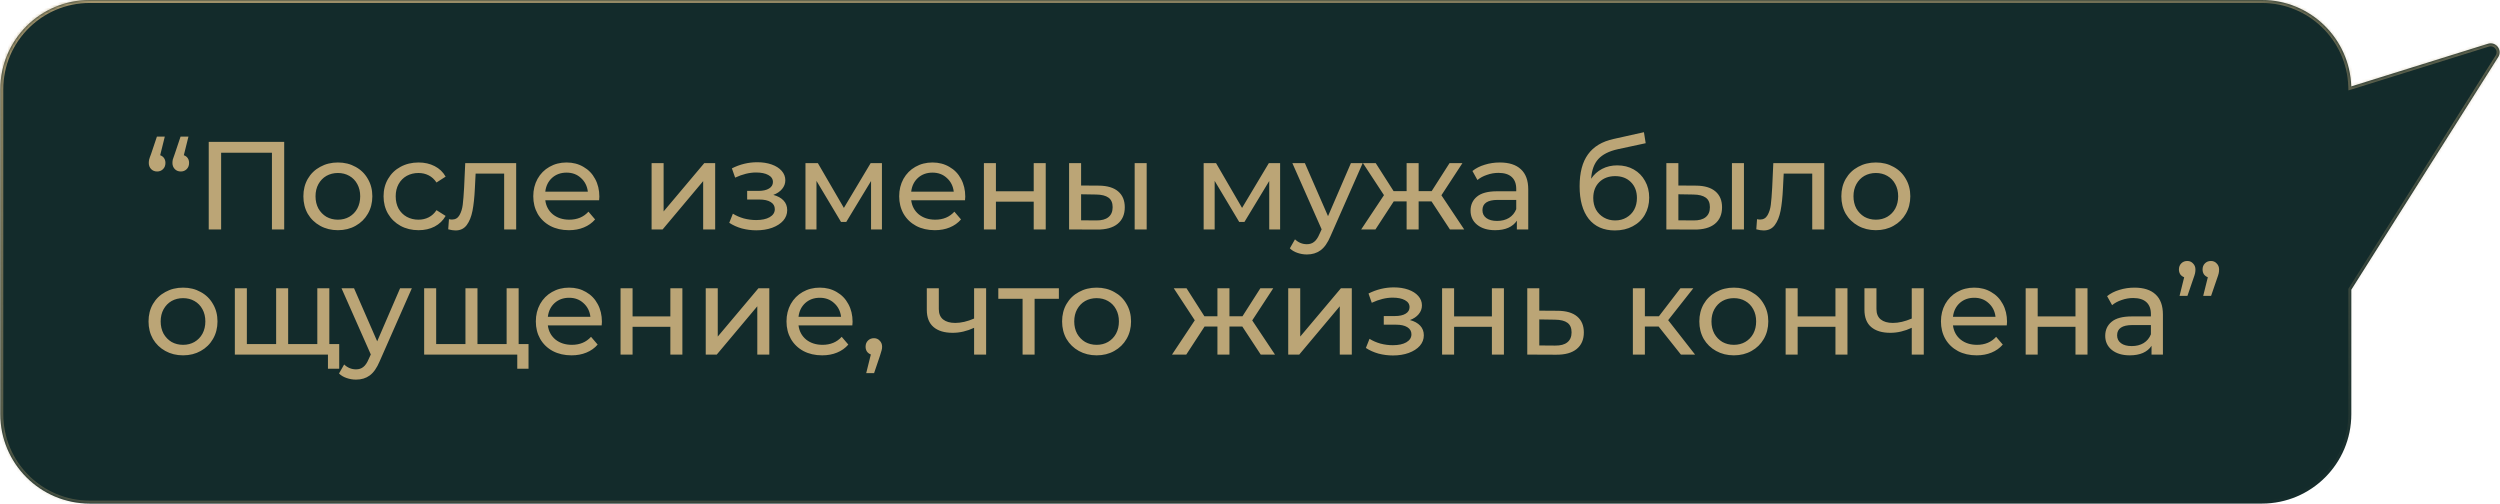
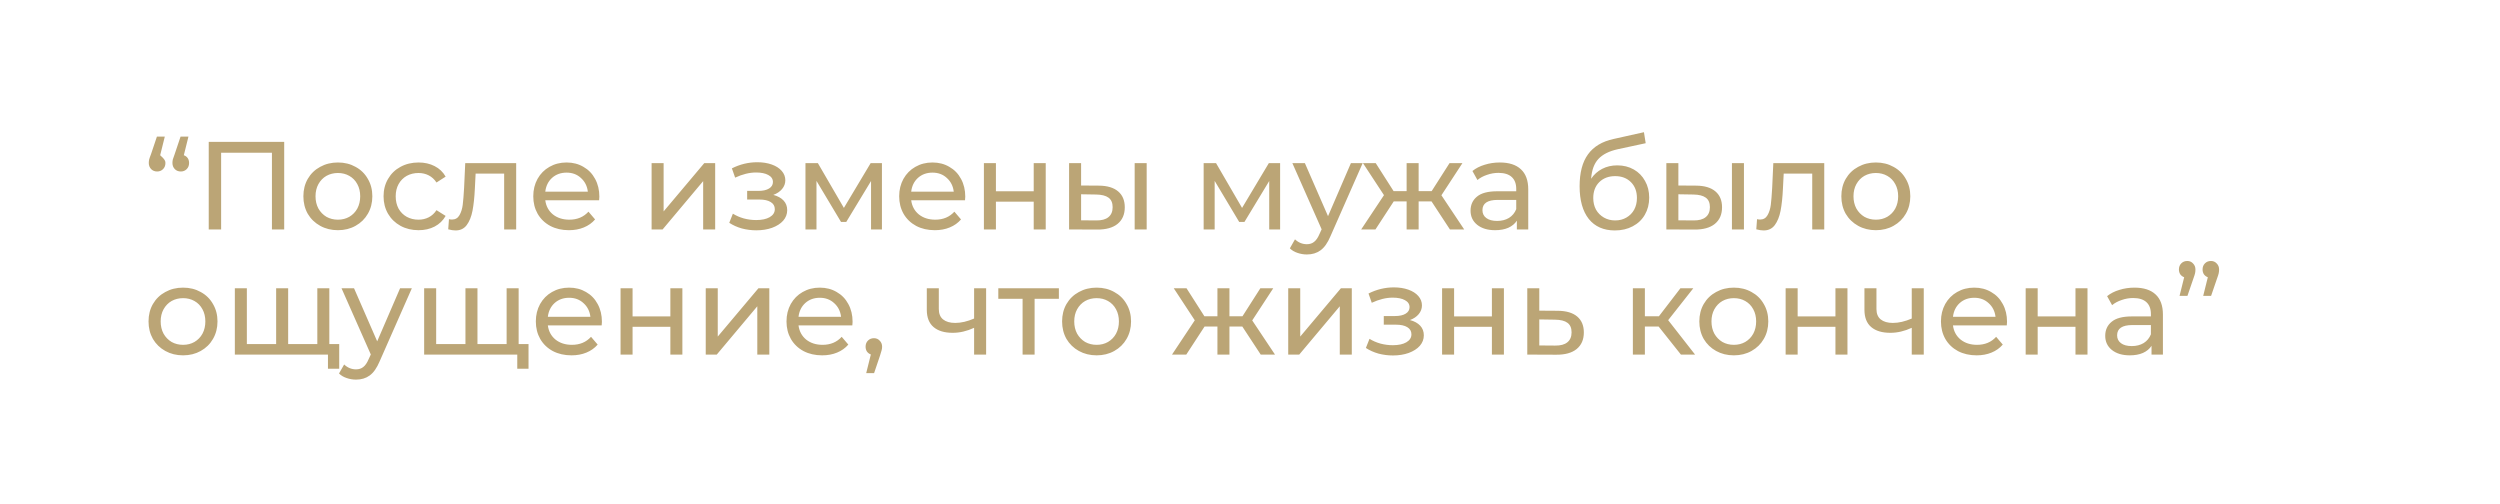
<svg xmlns="http://www.w3.org/2000/svg" width="839" height="169" viewBox="0 0 839 169" fill="none">
  <mask id="path-1-inside-1_3138_2916" fill="white">
-     <path fill-rule="evenodd" clip-rule="evenodd" d="M30.102 0C13.533 0 0.102 13.431 0.102 30V139C0.102 155.569 13.533 169 30.102 169H759.102C775.67 169 789.102 155.569 789.102 139V97.225L838.412 19.129C839.898 16.775 837.623 13.852 834.953 14.686L789.086 29.003C788.56 12.896 775.337 0 759.102 0H30.102Z" />
-   </mask>
-   <path fill-rule="evenodd" clip-rule="evenodd" d="M30.102 0C13.533 0 0.102 13.431 0.102 30V139C0.102 155.569 13.533 169 30.102 169H759.102C775.67 169 789.102 155.569 789.102 139V97.225L838.412 19.129C839.898 16.775 837.623 13.852 834.953 14.686L789.086 29.003C788.56 12.896 775.337 0 759.102 0H30.102Z" fill="#132B2B" />
-   <path d="M789.102 97.225L788.256 96.691L788.102 96.936V97.225H789.102ZM838.412 19.129L839.257 19.663L839.257 19.663L838.412 19.129ZM834.953 14.686L835.251 15.64L835.251 15.64L834.953 14.686ZM789.086 29.003L788.086 29.035L788.129 30.349L789.384 29.957L789.086 29.003ZM1.102 30C1.102 13.984 14.085 1 30.102 1V-1C12.981 -1 -0.898 12.879 -0.898 30H1.102ZM1.102 139V30H-0.898V139H1.102ZM30.102 168C14.086 168 1.102 155.016 1.102 139H-0.898C-0.898 156.121 12.981 170 30.102 170V168ZM759.102 168H30.102V170H759.102V168ZM788.102 139C788.102 155.016 775.118 168 759.102 168V170C776.223 170 790.102 156.121 790.102 139H788.102ZM788.102 97.225V139H790.102V97.225H788.102ZM837.566 18.596L788.256 96.691L789.947 97.759L839.257 19.663L837.566 18.596ZM835.251 15.64C837.056 15.077 838.543 17.049 837.566 18.596L839.257 19.663C841.253 16.502 838.19 12.628 834.655 13.731L835.251 15.64ZM789.384 29.957L835.251 15.64L834.655 13.731L788.788 28.048L789.384 29.957ZM759.102 1C774.795 1 787.578 13.466 788.086 29.035L790.085 28.97C789.541 12.326 775.878 -1 759.102 -1V1ZM30.102 1H759.102V-1H30.102V1Z" fill="url(#paint0_linear_3138_2916)" mask="url(#path-1-inside-1_3138_2916)" />
-   <path d="M53.755 52.094C54.315 52.29 54.748 52.612 55.056 53.06C55.364 53.508 55.519 54.054 55.519 54.698C55.519 55.538 55.252 56.224 54.721 56.756C54.188 57.288 53.531 57.554 52.746 57.554C51.934 57.554 51.263 57.288 50.73 56.756C50.199 56.196 49.932 55.51 49.932 54.698C49.932 54.306 49.974 53.914 50.059 53.522C50.17 53.102 50.38 52.5 50.688 51.716L52.663 45.836H55.309L53.755 52.094ZM61.693 52.094C62.252 52.29 62.687 52.612 62.995 53.06C63.303 53.508 63.456 54.054 63.456 54.698C63.456 55.538 63.191 56.224 62.658 56.756C62.127 57.288 61.468 57.554 60.684 57.554C59.873 57.554 59.2 57.288 58.669 56.756C58.136 56.196 57.87 55.51 57.87 54.698C57.87 54.306 57.913 53.914 57.996 53.522C58.108 53.102 58.319 52.5 58.627 51.716L60.6 45.836H63.246L61.693 52.094ZM95.377 47.6V77H91.261V51.254H74.209V77H70.051V47.6H95.377ZM113.407 77.252C111.195 77.252 109.207 76.762 107.443 75.782C105.679 74.802 104.293 73.458 103.285 71.75C102.305 70.014 101.815 68.054 101.815 65.87C101.815 63.686 102.305 61.74 103.285 60.032C104.293 58.296 105.679 56.952 107.443 56C109.207 55.02 111.195 54.53 113.407 54.53C115.619 54.53 117.593 55.02 119.329 56C121.093 56.952 122.465 58.296 123.445 60.032C124.453 61.74 124.957 63.686 124.957 65.87C124.957 68.054 124.453 70.014 123.445 71.75C122.465 73.458 121.093 74.802 119.329 75.782C117.593 76.762 115.619 77.252 113.407 77.252ZM113.407 73.724C114.835 73.724 116.109 73.402 117.229 72.758C118.377 72.086 119.273 71.162 119.917 69.986C120.561 68.782 120.883 67.41 120.883 65.87C120.883 64.33 120.561 62.972 119.917 61.796C119.273 60.592 118.377 59.668 117.229 59.024C116.109 58.38 114.835 58.058 113.407 58.058C111.979 58.058 110.691 58.38 109.543 59.024C108.423 59.668 107.527 60.592 106.855 61.796C106.211 62.972 105.889 64.33 105.889 65.87C105.889 67.41 106.211 68.782 106.855 69.986C107.527 71.162 108.423 72.086 109.543 72.758C110.691 73.402 111.979 73.724 113.407 73.724ZM140.482 77.252C138.214 77.252 136.184 76.762 134.392 75.782C132.628 74.802 131.242 73.458 130.234 71.75C129.226 70.014 128.722 68.054 128.722 65.87C128.722 63.686 129.226 61.74 130.234 60.032C131.242 58.296 132.628 56.952 134.392 56C136.184 55.02 138.214 54.53 140.482 54.53C142.498 54.53 144.29 54.936 145.858 55.748C147.454 56.56 148.686 57.736 149.554 59.276L146.488 61.25C145.788 60.186 144.92 59.388 143.884 58.856C142.848 58.324 141.7 58.058 140.44 58.058C138.984 58.058 137.668 58.38 136.492 59.024C135.344 59.668 134.434 60.592 133.762 61.796C133.118 62.972 132.796 64.33 132.796 65.87C132.796 67.438 133.118 68.824 133.762 70.028C134.434 71.204 135.344 72.114 136.492 72.758C137.668 73.402 138.984 73.724 140.44 73.724C141.7 73.724 142.848 73.458 143.884 72.926C144.92 72.394 145.788 71.596 146.488 70.532L149.554 72.464C148.686 74.004 147.454 75.194 145.858 76.034C144.29 76.846 142.498 77.252 140.482 77.252ZM173.227 54.74V77H169.195V58.268H159.619L159.367 63.224C159.227 66.22 158.961 68.726 158.569 70.742C158.177 72.73 157.533 74.326 156.637 75.53C155.741 76.734 154.495 77.336 152.899 77.336C152.171 77.336 151.345 77.21 150.421 76.958L150.673 73.556C151.037 73.64 151.373 73.682 151.681 73.682C152.801 73.682 153.641 73.192 154.201 72.212C154.761 71.232 155.125 70.07 155.293 68.726C155.461 67.382 155.615 65.464 155.755 62.972L156.133 54.74H173.227ZM201.142 65.996C201.142 66.304 201.114 66.71 201.058 67.214H182.998C183.25 69.174 184.104 70.756 185.56 71.96C187.044 73.136 188.878 73.724 191.062 73.724C193.722 73.724 195.864 72.828 197.488 71.036L199.714 73.64C198.706 74.816 197.446 75.712 195.934 76.328C194.45 76.944 192.784 77.252 190.936 77.252C188.584 77.252 186.498 76.776 184.678 75.824C182.858 74.844 181.444 73.486 180.436 71.75C179.456 70.014 178.966 68.054 178.966 65.87C178.966 63.714 179.442 61.768 180.394 60.032C181.374 58.296 182.704 56.952 184.384 56C186.092 55.02 188.01 54.53 190.138 54.53C192.266 54.53 194.156 55.02 195.808 56C197.488 56.952 198.79 58.296 199.714 60.032C200.666 61.768 201.142 63.756 201.142 65.996ZM190.138 57.932C188.206 57.932 186.582 58.52 185.266 59.696C183.978 60.872 183.222 62.412 182.998 64.316H197.278C197.054 62.44 196.284 60.914 194.968 59.738C193.68 58.534 192.07 57.932 190.138 57.932ZM218.676 54.74H222.708V70.952L236.358 54.74H240.012V77H235.98V60.788L222.372 77H218.676V54.74ZM259.523 65.408C261.007 65.8 262.155 66.43 262.967 67.298C263.779 68.166 264.185 69.244 264.185 70.532C264.185 71.848 263.737 73.024 262.841 74.06C261.945 75.068 260.699 75.866 259.103 76.454C257.535 77.014 255.771 77.294 253.811 77.294C252.159 77.294 250.535 77.084 248.939 76.664C247.371 76.216 245.971 75.586 244.739 74.774L245.957 71.708C247.021 72.38 248.239 72.912 249.611 73.304C250.983 73.668 252.369 73.85 253.769 73.85C255.673 73.85 257.185 73.528 258.305 72.884C259.453 72.212 260.027 71.316 260.027 70.196C260.027 69.16 259.565 68.362 258.641 67.802C257.745 67.242 256.471 66.962 254.819 66.962H250.745V64.064H254.525C256.037 64.064 257.227 63.798 258.095 63.266C258.963 62.734 259.397 62.006 259.397 61.082C259.397 60.074 258.879 59.29 257.843 58.73C256.835 58.17 255.463 57.89 253.727 57.89C251.515 57.89 249.177 58.464 246.713 59.612L245.621 56.504C248.337 55.132 251.179 54.446 254.147 54.446C255.939 54.446 257.549 54.698 258.977 55.202C260.405 55.706 261.525 56.42 262.337 57.344C263.149 58.268 263.555 59.318 263.555 60.494C263.555 61.586 263.191 62.566 262.463 63.434C261.735 64.302 260.755 64.96 259.523 65.408ZM295.977 54.74V77H292.323V60.746L284.007 74.48H282.243L274.011 60.704V77H270.315V54.74H274.473L283.209 69.776L292.197 54.74H295.977ZM323.942 65.996C323.942 66.304 323.914 66.71 323.858 67.214H305.798C306.05 69.174 306.904 70.756 308.36 71.96C309.844 73.136 311.678 73.724 313.862 73.724C316.522 73.724 318.664 72.828 320.288 71.036L322.514 73.64C321.506 74.816 320.246 75.712 318.734 76.328C317.25 76.944 315.584 77.252 313.736 77.252C311.384 77.252 309.298 76.776 307.478 75.824C305.658 74.844 304.244 73.486 303.236 71.75C302.256 70.014 301.766 68.054 301.766 65.87C301.766 63.714 302.242 61.768 303.194 60.032C304.174 58.296 305.504 56.952 307.184 56C308.892 55.02 310.81 54.53 312.938 54.53C315.066 54.53 316.956 55.02 318.608 56C320.288 56.952 321.59 58.296 322.514 60.032C323.466 61.768 323.942 63.756 323.942 65.996ZM312.938 57.932C311.006 57.932 309.382 58.52 308.066 59.696C306.778 60.872 306.022 62.412 305.798 64.316H320.078C319.854 62.44 319.084 60.914 317.768 59.738C316.48 58.534 314.87 57.932 312.938 57.932ZM330.198 54.74H334.23V64.19H346.914V54.74H350.946V77H346.914V67.676H334.23V77H330.198V54.74ZM368.823 62.3C371.623 62.328 373.765 62.972 375.249 64.232C376.733 65.492 377.475 67.27 377.475 69.566C377.475 71.974 376.663 73.836 375.039 75.152C373.443 76.44 371.147 77.07 368.151 77.042L358.785 77V54.74H362.817V62.258L368.823 62.3ZM380.793 54.74H384.825V77H380.793V54.74ZM367.857 73.976C369.677 74.004 371.049 73.64 371.973 72.884C372.925 72.128 373.401 71.008 373.401 69.524C373.401 68.068 372.939 67.004 372.015 66.332C371.091 65.66 369.705 65.31 367.857 65.282L362.817 65.198V73.934L367.857 73.976ZM429.606 54.74V77H425.952V60.746L417.636 74.48H415.872L407.64 60.704V77H403.944V54.74H408.102L416.838 69.776L425.826 54.74H429.606ZM457.319 54.74L446.525 79.226C445.573 81.494 444.453 83.09 443.165 84.014C441.905 84.938 440.379 85.4 438.587 85.4C437.495 85.4 436.431 85.218 435.395 84.854C434.387 84.518 433.547 84.014 432.875 83.342L434.597 80.318C435.745 81.41 437.075 81.956 438.587 81.956C439.567 81.956 440.379 81.69 441.023 81.158C441.695 80.654 442.297 79.772 442.829 78.512L443.543 76.958L433.715 54.74H437.915L445.685 72.548L453.371 54.74H457.319ZM480.42 67.592H476.094V77H472.062V67.592H467.736L461.604 77H456.816L464.46 65.492L457.404 54.74H461.688L467.694 64.148H472.062V54.74H476.094V64.148H480.462L486.468 54.74H490.794L483.738 65.534L491.382 77H486.594L480.42 67.592ZM503.346 54.53C506.426 54.53 508.778 55.286 510.402 56.798C512.054 58.31 512.88 60.564 512.88 63.56V77H509.058V74.06C508.386 75.096 507.42 75.894 506.16 76.454C504.928 76.986 503.458 77.252 501.75 77.252C499.258 77.252 497.256 76.65 495.744 75.446C494.26 74.242 493.518 72.66 493.518 70.7C493.518 68.74 494.232 67.172 495.66 65.996C497.088 64.792 499.356 64.19 502.464 64.19H508.848V63.392C508.848 61.656 508.344 60.326 507.336 59.402C506.328 58.478 504.844 58.016 502.884 58.016C501.568 58.016 500.28 58.24 499.02 58.688C497.76 59.108 496.696 59.682 495.828 60.41L494.148 57.386C495.296 56.462 496.668 55.762 498.264 55.286C499.86 54.782 501.554 54.53 503.346 54.53ZM502.422 74.144C503.962 74.144 505.292 73.808 506.412 73.136C507.532 72.436 508.344 71.456 508.848 70.196V67.088H502.632C499.216 67.088 497.508 68.236 497.508 70.532C497.508 71.652 497.942 72.534 498.81 73.178C499.678 73.822 500.882 74.144 502.422 74.144ZM542.76 55.496C544.832 55.496 546.68 55.958 548.304 56.882C549.928 57.806 551.188 59.094 552.084 60.746C553.008 62.37 553.47 64.232 553.47 66.332C553.47 68.488 552.98 70.406 552 72.086C551.048 73.738 549.69 75.026 547.926 75.95C546.19 76.874 544.202 77.336 541.962 77.336C538.182 77.336 535.256 76.048 533.184 73.472C531.14 70.868 530.118 67.214 530.118 62.51C530.118 57.946 531.056 54.376 532.932 51.8C534.808 49.196 537.678 47.474 541.542 46.634L551.706 44.366L552.294 48.062L542.928 50.078C540.016 50.722 537.846 51.814 536.418 53.354C534.99 54.894 534.178 57.106 533.982 59.99C534.934 58.562 536.166 57.456 537.678 56.672C539.19 55.888 540.884 55.496 542.76 55.496ZM542.046 73.976C543.474 73.976 544.734 73.654 545.826 73.01C546.946 72.366 547.814 71.484 548.43 70.364C549.046 69.216 549.354 67.914 549.354 66.458C549.354 64.246 548.682 62.468 547.338 61.124C545.994 59.78 544.23 59.108 542.046 59.108C539.862 59.108 538.084 59.78 536.712 61.124C535.368 62.468 534.696 64.246 534.696 66.458C534.696 67.914 535.004 69.216 535.62 70.364C536.264 71.484 537.146 72.366 538.266 73.01C539.386 73.654 540.646 73.976 542.046 73.976ZM569.267 62.3C572.067 62.328 574.209 62.972 575.693 64.232C577.177 65.492 577.919 67.27 577.919 69.566C577.919 71.974 577.107 73.836 575.483 75.152C573.887 76.44 571.591 77.07 568.595 77.042L559.229 77V54.74H563.261V62.258L569.267 62.3ZM581.237 54.74H585.269V77H581.237V54.74ZM568.301 73.976C570.121 74.004 571.493 73.64 572.417 72.884C573.369 72.128 573.845 71.008 573.845 69.524C573.845 68.068 573.383 67.004 572.459 66.332C571.535 65.66 570.149 65.31 568.301 65.282L563.261 65.198V73.934L568.301 73.976ZM612.218 54.74V77H608.186V58.268H598.61L598.358 63.224C598.218 66.22 597.952 68.726 597.56 70.742C597.168 72.73 596.524 74.326 595.628 75.53C594.732 76.734 593.486 77.336 591.89 77.336C591.162 77.336 590.336 77.21 589.412 76.958L589.664 73.556C590.028 73.64 590.364 73.682 590.672 73.682C591.792 73.682 592.632 73.192 593.192 72.212C593.752 71.232 594.116 70.07 594.284 68.726C594.452 67.382 594.606 65.464 594.746 62.972L595.124 54.74H612.218ZM629.548 77.252C627.336 77.252 625.348 76.762 623.584 75.782C621.82 74.802 620.434 73.458 619.426 71.75C618.446 70.014 617.956 68.054 617.956 65.87C617.956 63.686 618.446 61.74 619.426 60.032C620.434 58.296 621.82 56.952 623.584 56C625.348 55.02 627.336 54.53 629.548 54.53C631.76 54.53 633.734 55.02 635.47 56C637.234 56.952 638.606 58.296 639.586 60.032C640.594 61.74 641.098 63.686 641.098 65.87C641.098 68.054 640.594 70.014 639.586 71.75C638.606 73.458 637.234 74.802 635.47 75.782C633.734 76.762 631.76 77.252 629.548 77.252ZM629.548 73.724C630.976 73.724 632.25 73.402 633.37 72.758C634.518 72.086 635.414 71.162 636.058 69.986C636.702 68.782 637.024 67.41 637.024 65.87C637.024 64.33 636.702 62.972 636.058 61.796C635.414 60.592 634.518 59.668 633.37 59.024C632.25 58.38 630.976 58.058 629.548 58.058C628.12 58.058 626.832 58.38 625.684 59.024C624.564 59.668 623.668 60.592 622.996 61.796C622.352 62.972 622.03 64.33 622.03 65.87C622.03 67.41 622.352 68.782 622.996 69.986C623.668 71.162 624.564 72.086 625.684 72.758C626.832 73.402 628.12 73.724 629.548 73.724ZM61.441 119.252C59.228 119.252 57.24 118.762 55.477 117.782C53.712 116.802 52.327 115.458 51.319 113.75C50.339 112.014 49.849 110.054 49.849 107.87C49.849 105.686 50.339 103.74 51.319 102.032C52.327 100.296 53.712 98.952 55.477 98C57.24 97.02 59.228 96.53 61.441 96.53C63.653 96.53 65.626 97.02 67.362 98C69.126 98.952 70.499 100.296 71.478 102.032C72.487 103.74 72.99 105.686 72.99 107.87C72.99 110.054 72.487 112.014 71.478 113.75C70.499 115.458 69.126 116.802 67.362 117.782C65.626 118.762 63.653 119.252 61.441 119.252ZM61.441 115.724C62.868 115.724 64.142 115.402 65.263 114.758C66.41 114.086 67.306 113.162 67.951 111.986C68.594 110.782 68.916 109.41 68.916 107.87C68.916 106.33 68.594 104.972 67.951 103.796C67.306 102.592 66.41 101.668 65.263 101.024C64.142 100.38 62.868 100.058 61.441 100.058C60.013 100.058 58.724 100.38 57.577 101.024C56.456 101.668 55.56 102.592 54.889 103.796C54.245 104.972 53.922 106.33 53.922 107.87C53.922 109.41 54.245 110.782 54.889 111.986C55.56 113.162 56.456 114.086 57.577 114.758C58.724 115.402 60.013 115.724 61.441 115.724ZM110.523 96.74V119H78.813V96.74H82.845V115.472H92.673V96.74H96.705V115.472H106.491V96.74H110.523ZM113.841 115.472V123.746H110.061V119H106.323V115.472H113.841ZM138.218 96.74L127.424 121.226C126.472 123.494 125.352 125.09 124.064 126.014C122.804 126.938 121.278 127.4 119.486 127.4C118.394 127.4 117.33 127.218 116.294 126.854C115.286 126.518 114.446 126.014 113.774 125.342L115.496 122.318C116.644 123.41 117.974 123.956 119.486 123.956C120.466 123.956 121.278 123.69 121.922 123.158C122.594 122.654 123.196 121.772 123.728 120.512L124.442 118.958L114.614 96.74H118.814L126.584 114.548L134.27 96.74H138.218ZM174.056 96.74V119H142.346V96.74H146.378V115.472H156.206V96.74H160.238V115.472H170.024V96.74H174.056ZM177.374 115.472V123.746H173.594V119H169.856V115.472H177.374ZM202.003 107.996C202.003 108.304 201.975 108.71 201.919 109.214H183.859C184.111 111.174 184.965 112.756 186.421 113.96C187.905 115.136 189.739 115.724 191.923 115.724C194.583 115.724 196.725 114.828 198.349 113.036L200.575 115.64C199.567 116.816 198.307 117.712 196.795 118.328C195.311 118.944 193.645 119.252 191.797 119.252C189.445 119.252 187.359 118.776 185.539 117.824C183.719 116.844 182.305 115.486 181.297 113.75C180.317 112.014 179.827 110.054 179.827 107.87C179.827 105.714 180.303 103.768 181.255 102.032C182.235 100.296 183.565 98.952 185.245 98C186.953 97.02 188.871 96.53 190.999 96.53C193.127 96.53 195.017 97.02 196.669 98C198.349 98.952 199.651 100.296 200.575 102.032C201.527 103.768 202.003 105.756 202.003 107.996ZM190.999 99.932C189.067 99.932 187.443 100.52 186.127 101.696C184.839 102.872 184.083 104.412 183.859 106.316H198.139C197.915 104.44 197.145 102.914 195.829 101.738C194.541 100.534 192.931 99.932 190.999 99.932ZM208.258 96.74H212.29V106.19H224.974V96.74H229.006V119H224.974V109.676H212.29V119H208.258V96.74ZM236.846 96.74H240.878V112.952L254.528 96.74H258.182V119H254.15V102.788L240.542 119H236.846V96.74ZM286.126 107.996C286.126 108.304 286.098 108.71 286.042 109.214H267.982C268.234 111.174 269.088 112.756 270.544 113.96C272.028 115.136 273.862 115.724 276.046 115.724C278.706 115.724 280.848 114.828 282.472 113.036L284.698 115.64C283.69 116.816 282.43 117.712 280.918 118.328C279.434 118.944 277.768 119.252 275.92 119.252C273.568 119.252 271.482 118.776 269.662 117.824C267.842 116.844 266.428 115.486 265.42 113.75C264.44 112.014 263.95 110.054 263.95 107.87C263.95 105.714 264.426 103.768 265.378 102.032C266.358 100.296 267.688 98.952 269.368 98C271.076 97.02 272.994 96.53 275.122 96.53C277.25 96.53 279.14 97.02 280.792 98C282.472 98.952 283.774 100.296 284.698 102.032C285.65 103.768 286.126 105.756 286.126 107.996ZM275.122 99.932C273.19 99.932 271.566 100.52 270.25 101.696C268.962 102.872 268.206 104.412 267.982 106.316H282.262C282.038 104.44 281.268 102.914 279.952 101.738C278.664 100.534 277.054 99.932 275.122 99.932ZM293.305 113.498C294.089 113.498 294.733 113.778 295.237 114.338C295.769 114.87 296.035 115.542 296.035 116.354C296.035 116.774 295.979 117.18 295.867 117.572C295.783 117.964 295.601 118.566 295.321 119.378L293.347 125.216H290.701L292.255 118.958C291.723 118.762 291.289 118.44 290.953 117.992C290.645 117.516 290.491 116.97 290.491 116.354C290.491 115.514 290.757 114.828 291.289 114.296C291.821 113.764 292.493 113.498 293.305 113.498ZM330.942 96.74V119H326.91V110.012C324.502 111.132 322.108 111.692 319.728 111.692C316.956 111.692 314.814 111.048 313.302 109.76C311.79 108.472 311.034 106.54 311.034 103.964V96.74H315.066V103.712C315.066 105.252 315.542 106.414 316.494 107.198C317.474 107.982 318.832 108.374 320.568 108.374C322.528 108.374 324.642 107.884 326.91 106.904V96.74H330.942ZM355.36 100.268H347.212V119H343.18V100.268H335.032V96.74H355.36V100.268ZM368.032 119.252C365.82 119.252 363.832 118.762 362.068 117.782C360.304 116.802 358.918 115.458 357.91 113.75C356.93 112.014 356.44 110.054 356.44 107.87C356.44 105.686 356.93 103.74 357.91 102.032C358.918 100.296 360.304 98.952 362.068 98C363.832 97.02 365.82 96.53 368.032 96.53C370.244 96.53 372.218 97.02 373.954 98C375.718 98.952 377.09 100.296 378.07 102.032C379.078 103.74 379.582 105.686 379.582 107.87C379.582 110.054 379.078 112.014 378.07 113.75C377.09 115.458 375.718 116.802 373.954 117.782C372.218 118.762 370.244 119.252 368.032 119.252ZM368.032 115.724C369.46 115.724 370.734 115.402 371.854 114.758C373.002 114.086 373.898 113.162 374.542 111.986C375.186 110.782 375.508 109.41 375.508 107.87C375.508 106.33 375.186 104.972 374.542 103.796C373.898 102.592 373.002 101.668 371.854 101.024C370.734 100.38 369.46 100.058 368.032 100.058C366.604 100.058 365.316 100.38 364.168 101.024C363.048 101.668 362.152 102.592 361.48 103.796C360.836 104.972 360.514 106.33 360.514 107.87C360.514 109.41 360.836 110.782 361.48 111.986C362.152 113.162 363.048 114.086 364.168 114.758C365.316 115.402 366.604 115.724 368.032 115.724ZM416.928 109.592H412.602V119H408.57V109.592H404.244L398.112 119H393.324L400.968 107.492L393.912 96.74H398.196L404.202 106.148H408.57V96.74H412.602V106.148H416.97L422.976 96.74H427.302L420.246 107.534L427.89 119H423.102L416.928 109.592ZM432.326 96.74H436.358V112.952L450.008 96.74H453.662V119H449.63V102.788L436.022 119H432.326V96.74ZM473.173 107.408C474.657 107.8 475.805 108.43 476.617 109.298C477.429 110.166 477.835 111.244 477.835 112.532C477.835 113.848 477.387 115.024 476.491 116.06C475.595 117.068 474.349 117.866 472.753 118.454C471.185 119.014 469.421 119.294 467.461 119.294C465.809 119.294 464.185 119.084 462.589 118.664C461.021 118.216 459.621 117.586 458.389 116.774L459.607 113.708C460.671 114.38 461.889 114.912 463.261 115.304C464.633 115.668 466.019 115.85 467.419 115.85C469.323 115.85 470.835 115.528 471.955 114.884C473.103 114.212 473.677 113.316 473.677 112.196C473.677 111.16 473.215 110.362 472.291 109.802C471.395 109.242 470.121 108.962 468.469 108.962H464.395V106.064H468.175C469.687 106.064 470.877 105.798 471.745 105.266C472.613 104.734 473.047 104.006 473.047 103.082C473.047 102.074 472.529 101.29 471.493 100.73C470.485 100.17 469.113 99.89 467.377 99.89C465.165 99.89 462.827 100.464 460.363 101.612L459.271 98.504C461.987 97.132 464.829 96.446 467.797 96.446C469.589 96.446 471.199 96.698 472.627 97.202C474.055 97.706 475.175 98.42 475.987 99.344C476.799 100.268 477.205 101.318 477.205 102.494C477.205 103.586 476.841 104.566 476.113 105.434C475.385 106.302 474.405 106.96 473.173 107.408ZM483.965 96.74H487.997V106.19H500.681V96.74H504.713V119H500.681V109.676H487.997V119H483.965V96.74ZM522.843 104.3C525.671 104.328 527.827 104.972 529.311 106.232C530.795 107.492 531.537 109.27 531.537 111.566C531.537 113.974 530.725 115.836 529.101 117.152C527.505 118.44 525.209 119.07 522.213 119.042L512.553 119V96.74H516.585V104.258L522.843 104.3ZM521.877 115.976C523.697 116.004 525.069 115.64 525.993 114.884C526.945 114.128 527.421 113.008 527.421 111.524C527.421 110.068 526.959 109.004 526.035 108.332C525.139 107.66 523.753 107.31 521.877 107.282L516.585 107.198V115.934L521.877 115.976ZM556.642 109.592H552.022V119H547.99V96.74H552.022V106.148H556.726L563.95 96.74H568.276L559.834 107.45L568.864 119H564.118L556.642 109.592ZM581.888 119.252C579.676 119.252 577.688 118.762 575.924 117.782C574.16 116.802 572.774 115.458 571.766 113.75C570.786 112.014 570.296 110.054 570.296 107.87C570.296 105.686 570.786 103.74 571.766 102.032C572.774 100.296 574.16 98.952 575.924 98C577.688 97.02 579.676 96.53 581.888 96.53C584.1 96.53 586.074 97.02 587.81 98C589.574 98.952 590.946 100.296 591.926 102.032C592.934 103.74 593.438 105.686 593.438 107.87C593.438 110.054 592.934 112.014 591.926 113.75C590.946 115.458 589.574 116.802 587.81 117.782C586.074 118.762 584.1 119.252 581.888 119.252ZM581.888 115.724C583.316 115.724 584.59 115.402 585.71 114.758C586.858 114.086 587.754 113.162 588.398 111.986C589.042 110.782 589.364 109.41 589.364 107.87C589.364 106.33 589.042 104.972 588.398 103.796C587.754 102.592 586.858 101.668 585.71 101.024C584.59 100.38 583.316 100.058 581.888 100.058C580.46 100.058 579.172 100.38 578.024 101.024C576.904 101.668 576.008 102.592 575.336 103.796C574.692 104.972 574.37 106.33 574.37 107.87C574.37 109.41 574.692 110.782 575.336 111.986C576.008 113.162 576.904 114.086 578.024 114.758C579.172 115.402 580.46 115.724 581.888 115.724ZM599.26 96.74H603.292V106.19H615.976V96.74H620.008V119H615.976V109.676H603.292V119H599.26V96.74ZM645.614 96.74V119H641.582V110.012C639.174 111.132 636.78 111.692 634.4 111.692C631.628 111.692 629.486 111.048 627.974 109.76C626.462 108.472 625.706 106.54 625.706 103.964V96.74H629.738V103.712C629.738 105.252 630.214 106.414 631.166 107.198C632.146 107.982 633.504 108.374 635.24 108.374C637.2 108.374 639.314 107.884 641.582 106.904V96.74H645.614ZM673.56 107.996C673.56 108.304 673.532 108.71 673.476 109.214H655.416C655.668 111.174 656.522 112.756 657.978 113.96C659.462 115.136 661.296 115.724 663.48 115.724C666.14 115.724 668.282 114.828 669.906 113.036L672.132 115.64C671.124 116.816 669.864 117.712 668.352 118.328C666.868 118.944 665.202 119.252 663.354 119.252C661.002 119.252 658.916 118.776 657.096 117.824C655.276 116.844 653.862 115.486 652.854 113.75C651.874 112.014 651.384 110.054 651.384 107.87C651.384 105.714 651.86 103.768 652.812 102.032C653.792 100.296 655.122 98.952 656.802 98C658.51 97.02 660.428 96.53 662.556 96.53C664.684 96.53 666.574 97.02 668.226 98C669.906 98.952 671.208 100.296 672.132 102.032C673.084 103.768 673.56 105.756 673.56 107.996ZM662.556 99.932C660.624 99.932 659 100.52 657.684 101.696C656.396 102.872 655.64 104.412 655.416 106.316H669.696C669.472 104.44 668.702 102.914 667.386 101.738C666.098 100.534 664.488 99.932 662.556 99.932ZM679.815 96.74H683.847V106.19H696.531V96.74H700.563V119H696.531V109.676H683.847V119H679.815V96.74ZM716.341 96.53C719.421 96.53 721.773 97.286 723.397 98.798C725.049 100.31 725.875 102.564 725.875 105.56V119H722.053V116.06C721.381 117.096 720.415 117.894 719.155 118.454C717.923 118.986 716.453 119.252 714.745 119.252C712.253 119.252 710.251 118.65 708.739 117.446C707.255 116.242 706.513 114.66 706.513 112.7C706.513 110.74 707.227 109.172 708.655 107.996C710.083 106.792 712.351 106.19 715.459 106.19H721.843V105.392C721.843 103.656 721.339 102.326 720.331 101.402C719.323 100.478 717.839 100.016 715.879 100.016C714.563 100.016 713.275 100.24 712.015 100.688C710.755 101.108 709.691 101.682 708.823 102.41L707.143 99.386C708.291 98.462 709.663 97.762 711.259 97.286C712.855 96.782 714.549 96.53 716.341 96.53ZM715.417 116.144C716.957 116.144 718.287 115.808 719.407 115.136C720.527 114.436 721.339 113.456 721.843 112.196V109.088H715.627C712.211 109.088 710.503 110.236 710.503 112.532C710.503 113.652 710.937 114.534 711.805 115.178C712.673 115.822 713.877 116.144 715.417 116.144ZM734.059 87.584C734.843 87.584 735.487 87.864 735.991 88.424C736.523 88.956 736.789 89.628 736.789 90.44C736.789 90.86 736.747 91.28 736.663 91.7C736.579 92.092 736.397 92.666 736.117 93.422L734.101 99.302H731.455L733.009 93.044C732.477 92.848 732.043 92.526 731.707 92.078C731.399 91.602 731.245 91.056 731.245 90.44C731.245 89.6 731.511 88.914 732.043 88.382C732.575 87.85 733.247 87.584 734.059 87.584ZM741.997 87.584C742.781 87.584 743.425 87.864 743.929 88.424C744.461 88.956 744.727 89.628 744.727 90.44C744.727 90.86 744.685 91.28 744.601 91.7C744.517 92.092 744.335 92.666 744.055 93.422L742.039 99.302H739.393L740.947 93.044C740.415 92.848 739.981 92.526 739.645 92.078C739.337 91.602 739.183 91.056 739.183 90.44C739.183 89.6 739.449 88.914 739.981 88.382C740.513 87.85 741.185 87.584 741.997 87.584Z" fill="#BBA576" />
+     </mask>
+   <path d="M53.755 52.094C55.364 53.508 55.519 54.054 55.519 54.698C55.519 55.538 55.252 56.224 54.721 56.756C54.188 57.288 53.531 57.554 52.746 57.554C51.934 57.554 51.263 57.288 50.73 56.756C50.199 56.196 49.932 55.51 49.932 54.698C49.932 54.306 49.974 53.914 50.059 53.522C50.17 53.102 50.38 52.5 50.688 51.716L52.663 45.836H55.309L53.755 52.094ZM61.693 52.094C62.252 52.29 62.687 52.612 62.995 53.06C63.303 53.508 63.456 54.054 63.456 54.698C63.456 55.538 63.191 56.224 62.658 56.756C62.127 57.288 61.468 57.554 60.684 57.554C59.873 57.554 59.2 57.288 58.669 56.756C58.136 56.196 57.87 55.51 57.87 54.698C57.87 54.306 57.913 53.914 57.996 53.522C58.108 53.102 58.319 52.5 58.627 51.716L60.6 45.836H63.246L61.693 52.094ZM95.377 47.6V77H91.261V51.254H74.209V77H70.051V47.6H95.377ZM113.407 77.252C111.195 77.252 109.207 76.762 107.443 75.782C105.679 74.802 104.293 73.458 103.285 71.75C102.305 70.014 101.815 68.054 101.815 65.87C101.815 63.686 102.305 61.74 103.285 60.032C104.293 58.296 105.679 56.952 107.443 56C109.207 55.02 111.195 54.53 113.407 54.53C115.619 54.53 117.593 55.02 119.329 56C121.093 56.952 122.465 58.296 123.445 60.032C124.453 61.74 124.957 63.686 124.957 65.87C124.957 68.054 124.453 70.014 123.445 71.75C122.465 73.458 121.093 74.802 119.329 75.782C117.593 76.762 115.619 77.252 113.407 77.252ZM113.407 73.724C114.835 73.724 116.109 73.402 117.229 72.758C118.377 72.086 119.273 71.162 119.917 69.986C120.561 68.782 120.883 67.41 120.883 65.87C120.883 64.33 120.561 62.972 119.917 61.796C119.273 60.592 118.377 59.668 117.229 59.024C116.109 58.38 114.835 58.058 113.407 58.058C111.979 58.058 110.691 58.38 109.543 59.024C108.423 59.668 107.527 60.592 106.855 61.796C106.211 62.972 105.889 64.33 105.889 65.87C105.889 67.41 106.211 68.782 106.855 69.986C107.527 71.162 108.423 72.086 109.543 72.758C110.691 73.402 111.979 73.724 113.407 73.724ZM140.482 77.252C138.214 77.252 136.184 76.762 134.392 75.782C132.628 74.802 131.242 73.458 130.234 71.75C129.226 70.014 128.722 68.054 128.722 65.87C128.722 63.686 129.226 61.74 130.234 60.032C131.242 58.296 132.628 56.952 134.392 56C136.184 55.02 138.214 54.53 140.482 54.53C142.498 54.53 144.29 54.936 145.858 55.748C147.454 56.56 148.686 57.736 149.554 59.276L146.488 61.25C145.788 60.186 144.92 59.388 143.884 58.856C142.848 58.324 141.7 58.058 140.44 58.058C138.984 58.058 137.668 58.38 136.492 59.024C135.344 59.668 134.434 60.592 133.762 61.796C133.118 62.972 132.796 64.33 132.796 65.87C132.796 67.438 133.118 68.824 133.762 70.028C134.434 71.204 135.344 72.114 136.492 72.758C137.668 73.402 138.984 73.724 140.44 73.724C141.7 73.724 142.848 73.458 143.884 72.926C144.92 72.394 145.788 71.596 146.488 70.532L149.554 72.464C148.686 74.004 147.454 75.194 145.858 76.034C144.29 76.846 142.498 77.252 140.482 77.252ZM173.227 54.74V77H169.195V58.268H159.619L159.367 63.224C159.227 66.22 158.961 68.726 158.569 70.742C158.177 72.73 157.533 74.326 156.637 75.53C155.741 76.734 154.495 77.336 152.899 77.336C152.171 77.336 151.345 77.21 150.421 76.958L150.673 73.556C151.037 73.64 151.373 73.682 151.681 73.682C152.801 73.682 153.641 73.192 154.201 72.212C154.761 71.232 155.125 70.07 155.293 68.726C155.461 67.382 155.615 65.464 155.755 62.972L156.133 54.74H173.227ZM201.142 65.996C201.142 66.304 201.114 66.71 201.058 67.214H182.998C183.25 69.174 184.104 70.756 185.56 71.96C187.044 73.136 188.878 73.724 191.062 73.724C193.722 73.724 195.864 72.828 197.488 71.036L199.714 73.64C198.706 74.816 197.446 75.712 195.934 76.328C194.45 76.944 192.784 77.252 190.936 77.252C188.584 77.252 186.498 76.776 184.678 75.824C182.858 74.844 181.444 73.486 180.436 71.75C179.456 70.014 178.966 68.054 178.966 65.87C178.966 63.714 179.442 61.768 180.394 60.032C181.374 58.296 182.704 56.952 184.384 56C186.092 55.02 188.01 54.53 190.138 54.53C192.266 54.53 194.156 55.02 195.808 56C197.488 56.952 198.79 58.296 199.714 60.032C200.666 61.768 201.142 63.756 201.142 65.996ZM190.138 57.932C188.206 57.932 186.582 58.52 185.266 59.696C183.978 60.872 183.222 62.412 182.998 64.316H197.278C197.054 62.44 196.284 60.914 194.968 59.738C193.68 58.534 192.07 57.932 190.138 57.932ZM218.676 54.74H222.708V70.952L236.358 54.74H240.012V77H235.98V60.788L222.372 77H218.676V54.74ZM259.523 65.408C261.007 65.8 262.155 66.43 262.967 67.298C263.779 68.166 264.185 69.244 264.185 70.532C264.185 71.848 263.737 73.024 262.841 74.06C261.945 75.068 260.699 75.866 259.103 76.454C257.535 77.014 255.771 77.294 253.811 77.294C252.159 77.294 250.535 77.084 248.939 76.664C247.371 76.216 245.971 75.586 244.739 74.774L245.957 71.708C247.021 72.38 248.239 72.912 249.611 73.304C250.983 73.668 252.369 73.85 253.769 73.85C255.673 73.85 257.185 73.528 258.305 72.884C259.453 72.212 260.027 71.316 260.027 70.196C260.027 69.16 259.565 68.362 258.641 67.802C257.745 67.242 256.471 66.962 254.819 66.962H250.745V64.064H254.525C256.037 64.064 257.227 63.798 258.095 63.266C258.963 62.734 259.397 62.006 259.397 61.082C259.397 60.074 258.879 59.29 257.843 58.73C256.835 58.17 255.463 57.89 253.727 57.89C251.515 57.89 249.177 58.464 246.713 59.612L245.621 56.504C248.337 55.132 251.179 54.446 254.147 54.446C255.939 54.446 257.549 54.698 258.977 55.202C260.405 55.706 261.525 56.42 262.337 57.344C263.149 58.268 263.555 59.318 263.555 60.494C263.555 61.586 263.191 62.566 262.463 63.434C261.735 64.302 260.755 64.96 259.523 65.408ZM295.977 54.74V77H292.323V60.746L284.007 74.48H282.243L274.011 60.704V77H270.315V54.74H274.473L283.209 69.776L292.197 54.74H295.977ZM323.942 65.996C323.942 66.304 323.914 66.71 323.858 67.214H305.798C306.05 69.174 306.904 70.756 308.36 71.96C309.844 73.136 311.678 73.724 313.862 73.724C316.522 73.724 318.664 72.828 320.288 71.036L322.514 73.64C321.506 74.816 320.246 75.712 318.734 76.328C317.25 76.944 315.584 77.252 313.736 77.252C311.384 77.252 309.298 76.776 307.478 75.824C305.658 74.844 304.244 73.486 303.236 71.75C302.256 70.014 301.766 68.054 301.766 65.87C301.766 63.714 302.242 61.768 303.194 60.032C304.174 58.296 305.504 56.952 307.184 56C308.892 55.02 310.81 54.53 312.938 54.53C315.066 54.53 316.956 55.02 318.608 56C320.288 56.952 321.59 58.296 322.514 60.032C323.466 61.768 323.942 63.756 323.942 65.996ZM312.938 57.932C311.006 57.932 309.382 58.52 308.066 59.696C306.778 60.872 306.022 62.412 305.798 64.316H320.078C319.854 62.44 319.084 60.914 317.768 59.738C316.48 58.534 314.87 57.932 312.938 57.932ZM330.198 54.74H334.23V64.19H346.914V54.74H350.946V77H346.914V67.676H334.23V77H330.198V54.74ZM368.823 62.3C371.623 62.328 373.765 62.972 375.249 64.232C376.733 65.492 377.475 67.27 377.475 69.566C377.475 71.974 376.663 73.836 375.039 75.152C373.443 76.44 371.147 77.07 368.151 77.042L358.785 77V54.74H362.817V62.258L368.823 62.3ZM380.793 54.74H384.825V77H380.793V54.74ZM367.857 73.976C369.677 74.004 371.049 73.64 371.973 72.884C372.925 72.128 373.401 71.008 373.401 69.524C373.401 68.068 372.939 67.004 372.015 66.332C371.091 65.66 369.705 65.31 367.857 65.282L362.817 65.198V73.934L367.857 73.976ZM429.606 54.74V77H425.952V60.746L417.636 74.48H415.872L407.64 60.704V77H403.944V54.74H408.102L416.838 69.776L425.826 54.74H429.606ZM457.319 54.74L446.525 79.226C445.573 81.494 444.453 83.09 443.165 84.014C441.905 84.938 440.379 85.4 438.587 85.4C437.495 85.4 436.431 85.218 435.395 84.854C434.387 84.518 433.547 84.014 432.875 83.342L434.597 80.318C435.745 81.41 437.075 81.956 438.587 81.956C439.567 81.956 440.379 81.69 441.023 81.158C441.695 80.654 442.297 79.772 442.829 78.512L443.543 76.958L433.715 54.74H437.915L445.685 72.548L453.371 54.74H457.319ZM480.42 67.592H476.094V77H472.062V67.592H467.736L461.604 77H456.816L464.46 65.492L457.404 54.74H461.688L467.694 64.148H472.062V54.74H476.094V64.148H480.462L486.468 54.74H490.794L483.738 65.534L491.382 77H486.594L480.42 67.592ZM503.346 54.53C506.426 54.53 508.778 55.286 510.402 56.798C512.054 58.31 512.88 60.564 512.88 63.56V77H509.058V74.06C508.386 75.096 507.42 75.894 506.16 76.454C504.928 76.986 503.458 77.252 501.75 77.252C499.258 77.252 497.256 76.65 495.744 75.446C494.26 74.242 493.518 72.66 493.518 70.7C493.518 68.74 494.232 67.172 495.66 65.996C497.088 64.792 499.356 64.19 502.464 64.19H508.848V63.392C508.848 61.656 508.344 60.326 507.336 59.402C506.328 58.478 504.844 58.016 502.884 58.016C501.568 58.016 500.28 58.24 499.02 58.688C497.76 59.108 496.696 59.682 495.828 60.41L494.148 57.386C495.296 56.462 496.668 55.762 498.264 55.286C499.86 54.782 501.554 54.53 503.346 54.53ZM502.422 74.144C503.962 74.144 505.292 73.808 506.412 73.136C507.532 72.436 508.344 71.456 508.848 70.196V67.088H502.632C499.216 67.088 497.508 68.236 497.508 70.532C497.508 71.652 497.942 72.534 498.81 73.178C499.678 73.822 500.882 74.144 502.422 74.144ZM542.76 55.496C544.832 55.496 546.68 55.958 548.304 56.882C549.928 57.806 551.188 59.094 552.084 60.746C553.008 62.37 553.47 64.232 553.47 66.332C553.47 68.488 552.98 70.406 552 72.086C551.048 73.738 549.69 75.026 547.926 75.95C546.19 76.874 544.202 77.336 541.962 77.336C538.182 77.336 535.256 76.048 533.184 73.472C531.14 70.868 530.118 67.214 530.118 62.51C530.118 57.946 531.056 54.376 532.932 51.8C534.808 49.196 537.678 47.474 541.542 46.634L551.706 44.366L552.294 48.062L542.928 50.078C540.016 50.722 537.846 51.814 536.418 53.354C534.99 54.894 534.178 57.106 533.982 59.99C534.934 58.562 536.166 57.456 537.678 56.672C539.19 55.888 540.884 55.496 542.76 55.496ZM542.046 73.976C543.474 73.976 544.734 73.654 545.826 73.01C546.946 72.366 547.814 71.484 548.43 70.364C549.046 69.216 549.354 67.914 549.354 66.458C549.354 64.246 548.682 62.468 547.338 61.124C545.994 59.78 544.23 59.108 542.046 59.108C539.862 59.108 538.084 59.78 536.712 61.124C535.368 62.468 534.696 64.246 534.696 66.458C534.696 67.914 535.004 69.216 535.62 70.364C536.264 71.484 537.146 72.366 538.266 73.01C539.386 73.654 540.646 73.976 542.046 73.976ZM569.267 62.3C572.067 62.328 574.209 62.972 575.693 64.232C577.177 65.492 577.919 67.27 577.919 69.566C577.919 71.974 577.107 73.836 575.483 75.152C573.887 76.44 571.591 77.07 568.595 77.042L559.229 77V54.74H563.261V62.258L569.267 62.3ZM581.237 54.74H585.269V77H581.237V54.74ZM568.301 73.976C570.121 74.004 571.493 73.64 572.417 72.884C573.369 72.128 573.845 71.008 573.845 69.524C573.845 68.068 573.383 67.004 572.459 66.332C571.535 65.66 570.149 65.31 568.301 65.282L563.261 65.198V73.934L568.301 73.976ZM612.218 54.74V77H608.186V58.268H598.61L598.358 63.224C598.218 66.22 597.952 68.726 597.56 70.742C597.168 72.73 596.524 74.326 595.628 75.53C594.732 76.734 593.486 77.336 591.89 77.336C591.162 77.336 590.336 77.21 589.412 76.958L589.664 73.556C590.028 73.64 590.364 73.682 590.672 73.682C591.792 73.682 592.632 73.192 593.192 72.212C593.752 71.232 594.116 70.07 594.284 68.726C594.452 67.382 594.606 65.464 594.746 62.972L595.124 54.74H612.218ZM629.548 77.252C627.336 77.252 625.348 76.762 623.584 75.782C621.82 74.802 620.434 73.458 619.426 71.75C618.446 70.014 617.956 68.054 617.956 65.87C617.956 63.686 618.446 61.74 619.426 60.032C620.434 58.296 621.82 56.952 623.584 56C625.348 55.02 627.336 54.53 629.548 54.53C631.76 54.53 633.734 55.02 635.47 56C637.234 56.952 638.606 58.296 639.586 60.032C640.594 61.74 641.098 63.686 641.098 65.87C641.098 68.054 640.594 70.014 639.586 71.75C638.606 73.458 637.234 74.802 635.47 75.782C633.734 76.762 631.76 77.252 629.548 77.252ZM629.548 73.724C630.976 73.724 632.25 73.402 633.37 72.758C634.518 72.086 635.414 71.162 636.058 69.986C636.702 68.782 637.024 67.41 637.024 65.87C637.024 64.33 636.702 62.972 636.058 61.796C635.414 60.592 634.518 59.668 633.37 59.024C632.25 58.38 630.976 58.058 629.548 58.058C628.12 58.058 626.832 58.38 625.684 59.024C624.564 59.668 623.668 60.592 622.996 61.796C622.352 62.972 622.03 64.33 622.03 65.87C622.03 67.41 622.352 68.782 622.996 69.986C623.668 71.162 624.564 72.086 625.684 72.758C626.832 73.402 628.12 73.724 629.548 73.724ZM61.441 119.252C59.228 119.252 57.24 118.762 55.477 117.782C53.712 116.802 52.327 115.458 51.319 113.75C50.339 112.014 49.849 110.054 49.849 107.87C49.849 105.686 50.339 103.74 51.319 102.032C52.327 100.296 53.712 98.952 55.477 98C57.24 97.02 59.228 96.53 61.441 96.53C63.653 96.53 65.626 97.02 67.362 98C69.126 98.952 70.499 100.296 71.478 102.032C72.487 103.74 72.99 105.686 72.99 107.87C72.99 110.054 72.487 112.014 71.478 113.75C70.499 115.458 69.126 116.802 67.362 117.782C65.626 118.762 63.653 119.252 61.441 119.252ZM61.441 115.724C62.868 115.724 64.142 115.402 65.263 114.758C66.41 114.086 67.306 113.162 67.951 111.986C68.594 110.782 68.916 109.41 68.916 107.87C68.916 106.33 68.594 104.972 67.951 103.796C67.306 102.592 66.41 101.668 65.263 101.024C64.142 100.38 62.868 100.058 61.441 100.058C60.013 100.058 58.724 100.38 57.577 101.024C56.456 101.668 55.56 102.592 54.889 103.796C54.245 104.972 53.922 106.33 53.922 107.87C53.922 109.41 54.245 110.782 54.889 111.986C55.56 113.162 56.456 114.086 57.577 114.758C58.724 115.402 60.013 115.724 61.441 115.724ZM110.523 96.74V119H78.813V96.74H82.845V115.472H92.673V96.74H96.705V115.472H106.491V96.74H110.523ZM113.841 115.472V123.746H110.061V119H106.323V115.472H113.841ZM138.218 96.74L127.424 121.226C126.472 123.494 125.352 125.09 124.064 126.014C122.804 126.938 121.278 127.4 119.486 127.4C118.394 127.4 117.33 127.218 116.294 126.854C115.286 126.518 114.446 126.014 113.774 125.342L115.496 122.318C116.644 123.41 117.974 123.956 119.486 123.956C120.466 123.956 121.278 123.69 121.922 123.158C122.594 122.654 123.196 121.772 123.728 120.512L124.442 118.958L114.614 96.74H118.814L126.584 114.548L134.27 96.74H138.218ZM174.056 96.74V119H142.346V96.74H146.378V115.472H156.206V96.74H160.238V115.472H170.024V96.74H174.056ZM177.374 115.472V123.746H173.594V119H169.856V115.472H177.374ZM202.003 107.996C202.003 108.304 201.975 108.71 201.919 109.214H183.859C184.111 111.174 184.965 112.756 186.421 113.96C187.905 115.136 189.739 115.724 191.923 115.724C194.583 115.724 196.725 114.828 198.349 113.036L200.575 115.64C199.567 116.816 198.307 117.712 196.795 118.328C195.311 118.944 193.645 119.252 191.797 119.252C189.445 119.252 187.359 118.776 185.539 117.824C183.719 116.844 182.305 115.486 181.297 113.75C180.317 112.014 179.827 110.054 179.827 107.87C179.827 105.714 180.303 103.768 181.255 102.032C182.235 100.296 183.565 98.952 185.245 98C186.953 97.02 188.871 96.53 190.999 96.53C193.127 96.53 195.017 97.02 196.669 98C198.349 98.952 199.651 100.296 200.575 102.032C201.527 103.768 202.003 105.756 202.003 107.996ZM190.999 99.932C189.067 99.932 187.443 100.52 186.127 101.696C184.839 102.872 184.083 104.412 183.859 106.316H198.139C197.915 104.44 197.145 102.914 195.829 101.738C194.541 100.534 192.931 99.932 190.999 99.932ZM208.258 96.74H212.29V106.19H224.974V96.74H229.006V119H224.974V109.676H212.29V119H208.258V96.74ZM236.846 96.74H240.878V112.952L254.528 96.74H258.182V119H254.15V102.788L240.542 119H236.846V96.74ZM286.126 107.996C286.126 108.304 286.098 108.71 286.042 109.214H267.982C268.234 111.174 269.088 112.756 270.544 113.96C272.028 115.136 273.862 115.724 276.046 115.724C278.706 115.724 280.848 114.828 282.472 113.036L284.698 115.64C283.69 116.816 282.43 117.712 280.918 118.328C279.434 118.944 277.768 119.252 275.92 119.252C273.568 119.252 271.482 118.776 269.662 117.824C267.842 116.844 266.428 115.486 265.42 113.75C264.44 112.014 263.95 110.054 263.95 107.87C263.95 105.714 264.426 103.768 265.378 102.032C266.358 100.296 267.688 98.952 269.368 98C271.076 97.02 272.994 96.53 275.122 96.53C277.25 96.53 279.14 97.02 280.792 98C282.472 98.952 283.774 100.296 284.698 102.032C285.65 103.768 286.126 105.756 286.126 107.996ZM275.122 99.932C273.19 99.932 271.566 100.52 270.25 101.696C268.962 102.872 268.206 104.412 267.982 106.316H282.262C282.038 104.44 281.268 102.914 279.952 101.738C278.664 100.534 277.054 99.932 275.122 99.932ZM293.305 113.498C294.089 113.498 294.733 113.778 295.237 114.338C295.769 114.87 296.035 115.542 296.035 116.354C296.035 116.774 295.979 117.18 295.867 117.572C295.783 117.964 295.601 118.566 295.321 119.378L293.347 125.216H290.701L292.255 118.958C291.723 118.762 291.289 118.44 290.953 117.992C290.645 117.516 290.491 116.97 290.491 116.354C290.491 115.514 290.757 114.828 291.289 114.296C291.821 113.764 292.493 113.498 293.305 113.498ZM330.942 96.74V119H326.91V110.012C324.502 111.132 322.108 111.692 319.728 111.692C316.956 111.692 314.814 111.048 313.302 109.76C311.79 108.472 311.034 106.54 311.034 103.964V96.74H315.066V103.712C315.066 105.252 315.542 106.414 316.494 107.198C317.474 107.982 318.832 108.374 320.568 108.374C322.528 108.374 324.642 107.884 326.91 106.904V96.74H330.942ZM355.36 100.268H347.212V119H343.18V100.268H335.032V96.74H355.36V100.268ZM368.032 119.252C365.82 119.252 363.832 118.762 362.068 117.782C360.304 116.802 358.918 115.458 357.91 113.75C356.93 112.014 356.44 110.054 356.44 107.87C356.44 105.686 356.93 103.74 357.91 102.032C358.918 100.296 360.304 98.952 362.068 98C363.832 97.02 365.82 96.53 368.032 96.53C370.244 96.53 372.218 97.02 373.954 98C375.718 98.952 377.09 100.296 378.07 102.032C379.078 103.74 379.582 105.686 379.582 107.87C379.582 110.054 379.078 112.014 378.07 113.75C377.09 115.458 375.718 116.802 373.954 117.782C372.218 118.762 370.244 119.252 368.032 119.252ZM368.032 115.724C369.46 115.724 370.734 115.402 371.854 114.758C373.002 114.086 373.898 113.162 374.542 111.986C375.186 110.782 375.508 109.41 375.508 107.87C375.508 106.33 375.186 104.972 374.542 103.796C373.898 102.592 373.002 101.668 371.854 101.024C370.734 100.38 369.46 100.058 368.032 100.058C366.604 100.058 365.316 100.38 364.168 101.024C363.048 101.668 362.152 102.592 361.48 103.796C360.836 104.972 360.514 106.33 360.514 107.87C360.514 109.41 360.836 110.782 361.48 111.986C362.152 113.162 363.048 114.086 364.168 114.758C365.316 115.402 366.604 115.724 368.032 115.724ZM416.928 109.592H412.602V119H408.57V109.592H404.244L398.112 119H393.324L400.968 107.492L393.912 96.74H398.196L404.202 106.148H408.57V96.74H412.602V106.148H416.97L422.976 96.74H427.302L420.246 107.534L427.89 119H423.102L416.928 109.592ZM432.326 96.74H436.358V112.952L450.008 96.74H453.662V119H449.63V102.788L436.022 119H432.326V96.74ZM473.173 107.408C474.657 107.8 475.805 108.43 476.617 109.298C477.429 110.166 477.835 111.244 477.835 112.532C477.835 113.848 477.387 115.024 476.491 116.06C475.595 117.068 474.349 117.866 472.753 118.454C471.185 119.014 469.421 119.294 467.461 119.294C465.809 119.294 464.185 119.084 462.589 118.664C461.021 118.216 459.621 117.586 458.389 116.774L459.607 113.708C460.671 114.38 461.889 114.912 463.261 115.304C464.633 115.668 466.019 115.85 467.419 115.85C469.323 115.85 470.835 115.528 471.955 114.884C473.103 114.212 473.677 113.316 473.677 112.196C473.677 111.16 473.215 110.362 472.291 109.802C471.395 109.242 470.121 108.962 468.469 108.962H464.395V106.064H468.175C469.687 106.064 470.877 105.798 471.745 105.266C472.613 104.734 473.047 104.006 473.047 103.082C473.047 102.074 472.529 101.29 471.493 100.73C470.485 100.17 469.113 99.89 467.377 99.89C465.165 99.89 462.827 100.464 460.363 101.612L459.271 98.504C461.987 97.132 464.829 96.446 467.797 96.446C469.589 96.446 471.199 96.698 472.627 97.202C474.055 97.706 475.175 98.42 475.987 99.344C476.799 100.268 477.205 101.318 477.205 102.494C477.205 103.586 476.841 104.566 476.113 105.434C475.385 106.302 474.405 106.96 473.173 107.408ZM483.965 96.74H487.997V106.19H500.681V96.74H504.713V119H500.681V109.676H487.997V119H483.965V96.74ZM522.843 104.3C525.671 104.328 527.827 104.972 529.311 106.232C530.795 107.492 531.537 109.27 531.537 111.566C531.537 113.974 530.725 115.836 529.101 117.152C527.505 118.44 525.209 119.07 522.213 119.042L512.553 119V96.74H516.585V104.258L522.843 104.3ZM521.877 115.976C523.697 116.004 525.069 115.64 525.993 114.884C526.945 114.128 527.421 113.008 527.421 111.524C527.421 110.068 526.959 109.004 526.035 108.332C525.139 107.66 523.753 107.31 521.877 107.282L516.585 107.198V115.934L521.877 115.976ZM556.642 109.592H552.022V119H547.99V96.74H552.022V106.148H556.726L563.95 96.74H568.276L559.834 107.45L568.864 119H564.118L556.642 109.592ZM581.888 119.252C579.676 119.252 577.688 118.762 575.924 117.782C574.16 116.802 572.774 115.458 571.766 113.75C570.786 112.014 570.296 110.054 570.296 107.87C570.296 105.686 570.786 103.74 571.766 102.032C572.774 100.296 574.16 98.952 575.924 98C577.688 97.02 579.676 96.53 581.888 96.53C584.1 96.53 586.074 97.02 587.81 98C589.574 98.952 590.946 100.296 591.926 102.032C592.934 103.74 593.438 105.686 593.438 107.87C593.438 110.054 592.934 112.014 591.926 113.75C590.946 115.458 589.574 116.802 587.81 117.782C586.074 118.762 584.1 119.252 581.888 119.252ZM581.888 115.724C583.316 115.724 584.59 115.402 585.71 114.758C586.858 114.086 587.754 113.162 588.398 111.986C589.042 110.782 589.364 109.41 589.364 107.87C589.364 106.33 589.042 104.972 588.398 103.796C587.754 102.592 586.858 101.668 585.71 101.024C584.59 100.38 583.316 100.058 581.888 100.058C580.46 100.058 579.172 100.38 578.024 101.024C576.904 101.668 576.008 102.592 575.336 103.796C574.692 104.972 574.37 106.33 574.37 107.87C574.37 109.41 574.692 110.782 575.336 111.986C576.008 113.162 576.904 114.086 578.024 114.758C579.172 115.402 580.46 115.724 581.888 115.724ZM599.26 96.74H603.292V106.19H615.976V96.74H620.008V119H615.976V109.676H603.292V119H599.26V96.74ZM645.614 96.74V119H641.582V110.012C639.174 111.132 636.78 111.692 634.4 111.692C631.628 111.692 629.486 111.048 627.974 109.76C626.462 108.472 625.706 106.54 625.706 103.964V96.74H629.738V103.712C629.738 105.252 630.214 106.414 631.166 107.198C632.146 107.982 633.504 108.374 635.24 108.374C637.2 108.374 639.314 107.884 641.582 106.904V96.74H645.614ZM673.56 107.996C673.56 108.304 673.532 108.71 673.476 109.214H655.416C655.668 111.174 656.522 112.756 657.978 113.96C659.462 115.136 661.296 115.724 663.48 115.724C666.14 115.724 668.282 114.828 669.906 113.036L672.132 115.64C671.124 116.816 669.864 117.712 668.352 118.328C666.868 118.944 665.202 119.252 663.354 119.252C661.002 119.252 658.916 118.776 657.096 117.824C655.276 116.844 653.862 115.486 652.854 113.75C651.874 112.014 651.384 110.054 651.384 107.87C651.384 105.714 651.86 103.768 652.812 102.032C653.792 100.296 655.122 98.952 656.802 98C658.51 97.02 660.428 96.53 662.556 96.53C664.684 96.53 666.574 97.02 668.226 98C669.906 98.952 671.208 100.296 672.132 102.032C673.084 103.768 673.56 105.756 673.56 107.996ZM662.556 99.932C660.624 99.932 659 100.52 657.684 101.696C656.396 102.872 655.64 104.412 655.416 106.316H669.696C669.472 104.44 668.702 102.914 667.386 101.738C666.098 100.534 664.488 99.932 662.556 99.932ZM679.815 96.74H683.847V106.19H696.531V96.74H700.563V119H696.531V109.676H683.847V119H679.815V96.74ZM716.341 96.53C719.421 96.53 721.773 97.286 723.397 98.798C725.049 100.31 725.875 102.564 725.875 105.56V119H722.053V116.06C721.381 117.096 720.415 117.894 719.155 118.454C717.923 118.986 716.453 119.252 714.745 119.252C712.253 119.252 710.251 118.65 708.739 117.446C707.255 116.242 706.513 114.66 706.513 112.7C706.513 110.74 707.227 109.172 708.655 107.996C710.083 106.792 712.351 106.19 715.459 106.19H721.843V105.392C721.843 103.656 721.339 102.326 720.331 101.402C719.323 100.478 717.839 100.016 715.879 100.016C714.563 100.016 713.275 100.24 712.015 100.688C710.755 101.108 709.691 101.682 708.823 102.41L707.143 99.386C708.291 98.462 709.663 97.762 711.259 97.286C712.855 96.782 714.549 96.53 716.341 96.53ZM715.417 116.144C716.957 116.144 718.287 115.808 719.407 115.136C720.527 114.436 721.339 113.456 721.843 112.196V109.088H715.627C712.211 109.088 710.503 110.236 710.503 112.532C710.503 113.652 710.937 114.534 711.805 115.178C712.673 115.822 713.877 116.144 715.417 116.144ZM734.059 87.584C734.843 87.584 735.487 87.864 735.991 88.424C736.523 88.956 736.789 89.628 736.789 90.44C736.789 90.86 736.747 91.28 736.663 91.7C736.579 92.092 736.397 92.666 736.117 93.422L734.101 99.302H731.455L733.009 93.044C732.477 92.848 732.043 92.526 731.707 92.078C731.399 91.602 731.245 91.056 731.245 90.44C731.245 89.6 731.511 88.914 732.043 88.382C732.575 87.85 733.247 87.584 734.059 87.584ZM741.997 87.584C742.781 87.584 743.425 87.864 743.929 88.424C744.461 88.956 744.727 89.628 744.727 90.44C744.727 90.86 744.685 91.28 744.601 91.7C744.517 92.092 744.335 92.666 744.055 93.422L742.039 99.302H739.393L740.947 93.044C740.415 92.848 739.981 92.526 739.645 92.078C739.337 91.602 739.183 91.056 739.183 90.44C739.183 89.6 739.449 88.914 739.981 88.382C740.513 87.85 741.185 87.584 741.997 87.584Z" fill="#BBA576" />
  <defs>
    <linearGradient id="paint0_linear_3138_2916" x1="-75.547" y1="-34" x2="-33.087" y2="278.985" gradientUnits="userSpaceOnUse">
      <stop stop-color="#BBA576" />
      <stop offset="1" stop-color="#BBA576" stop-opacity="0" />
    </linearGradient>
  </defs>
</svg>